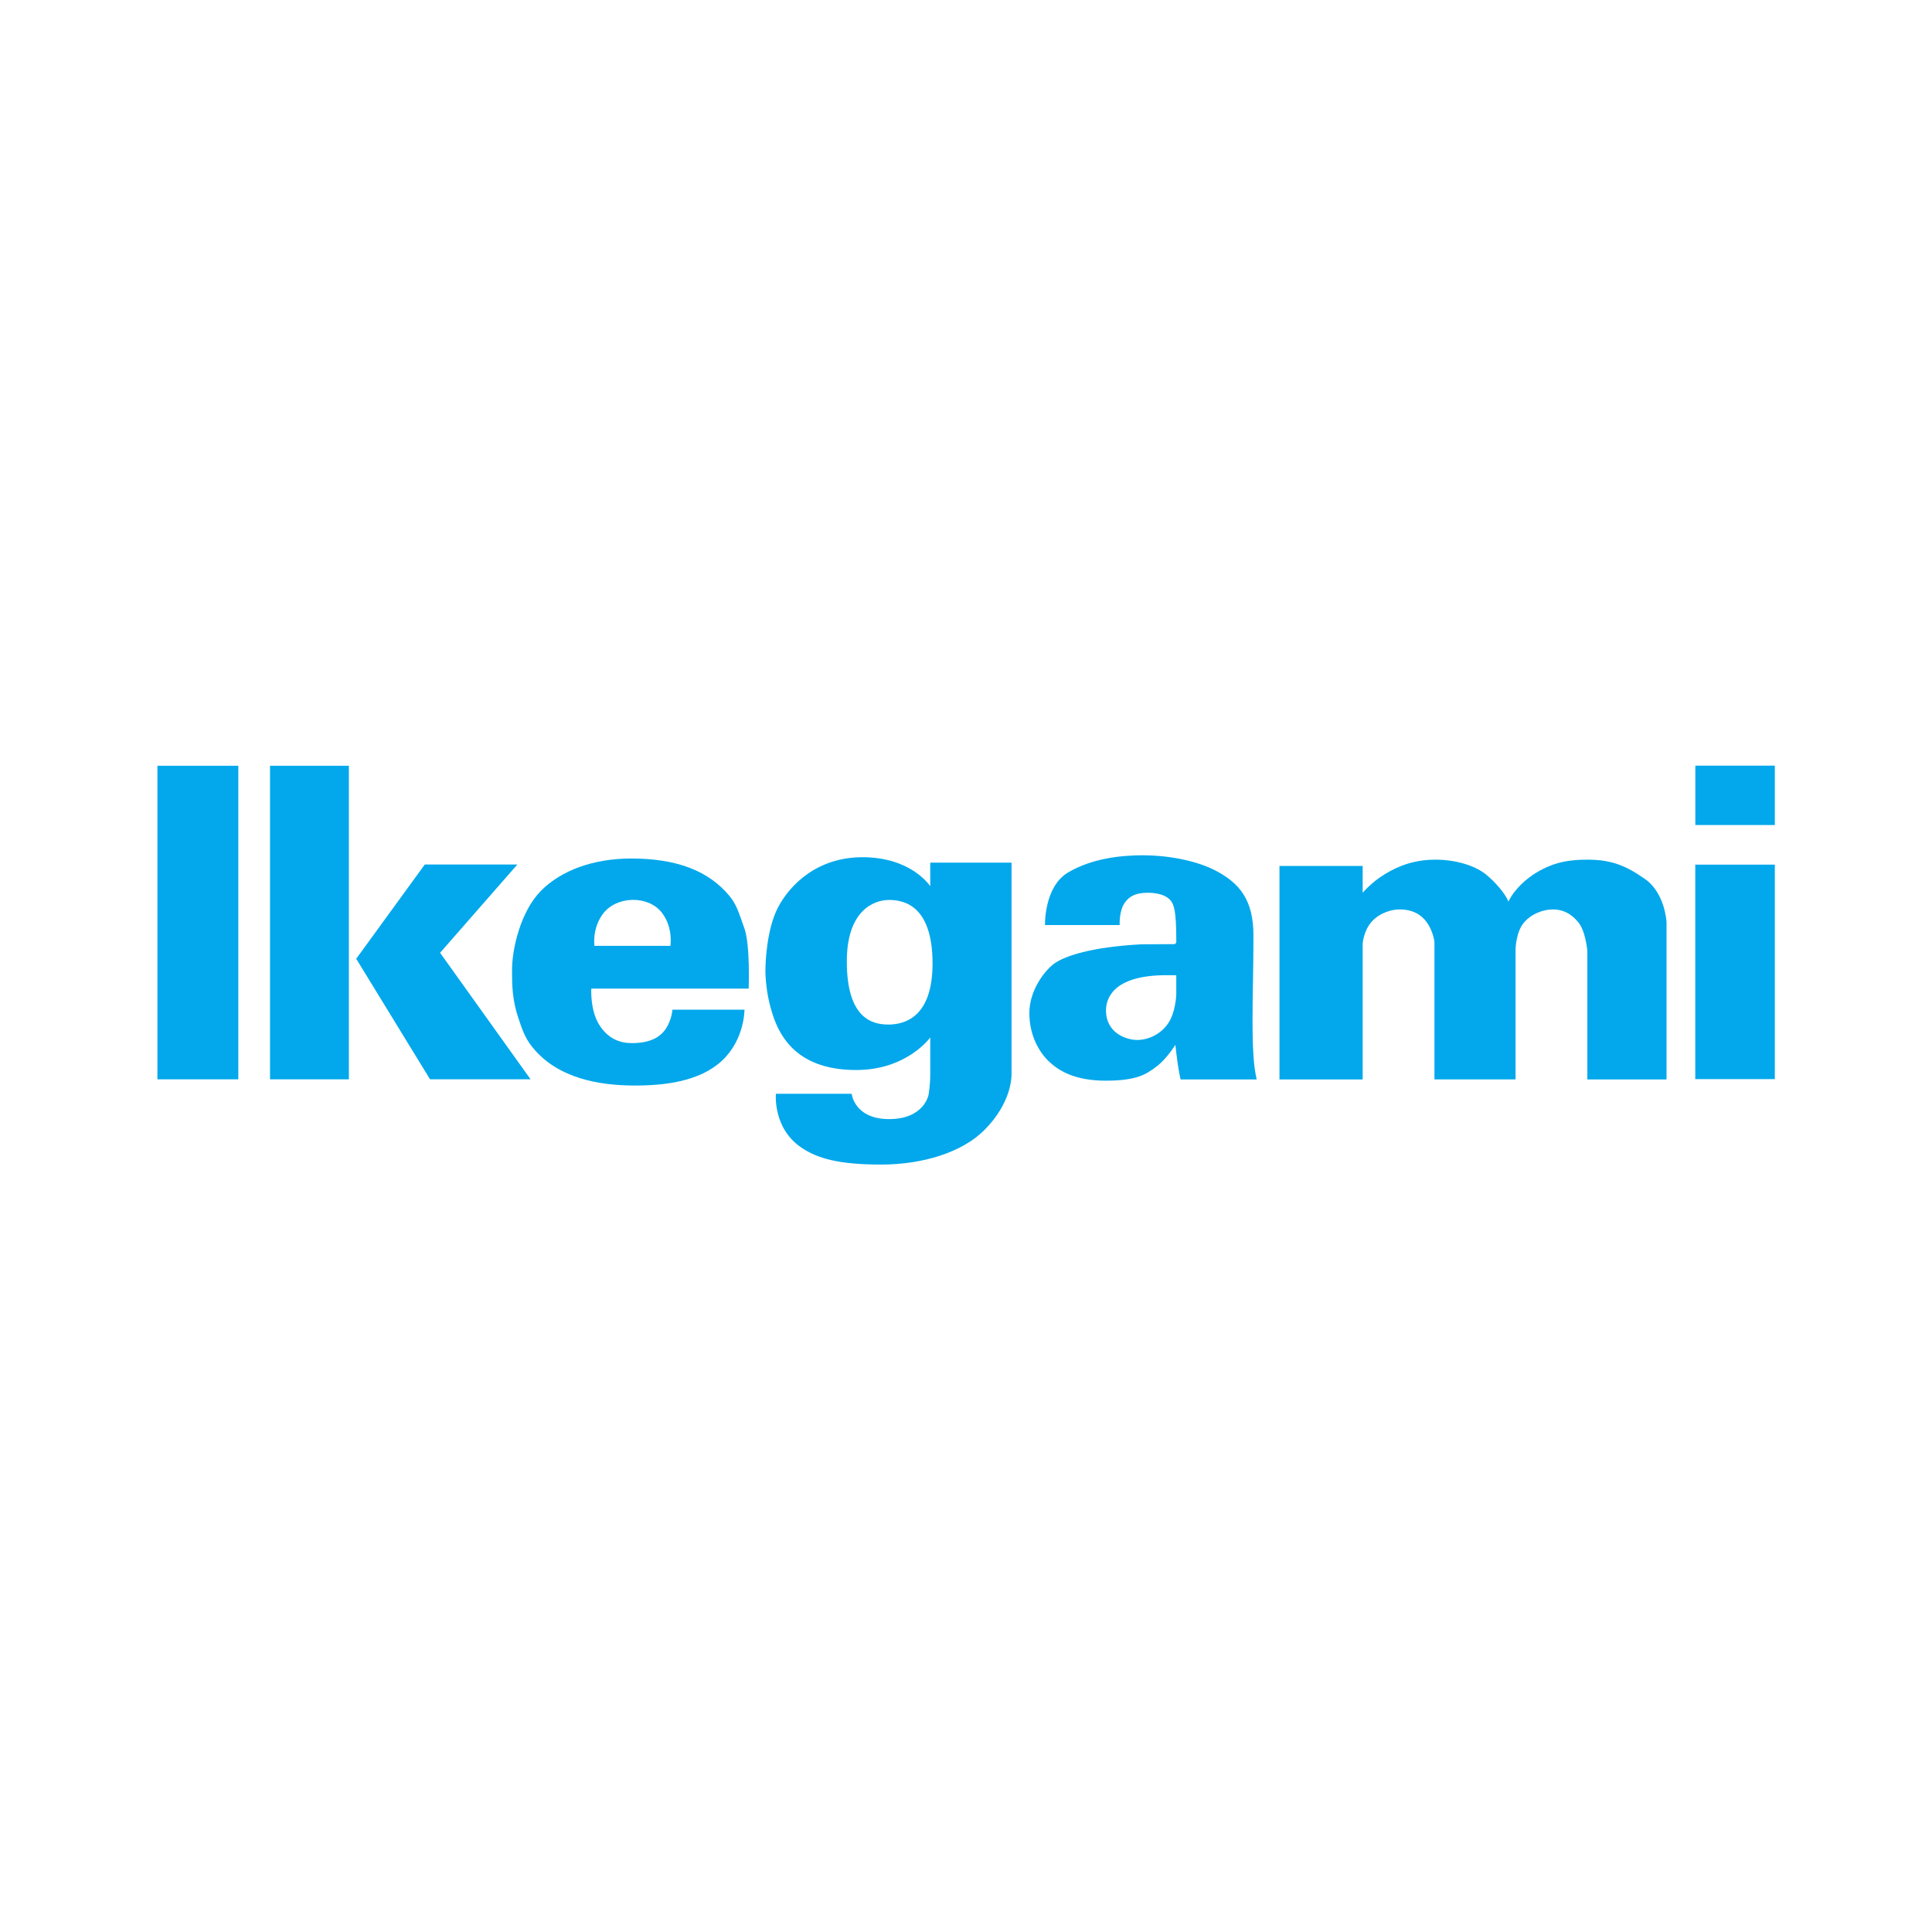
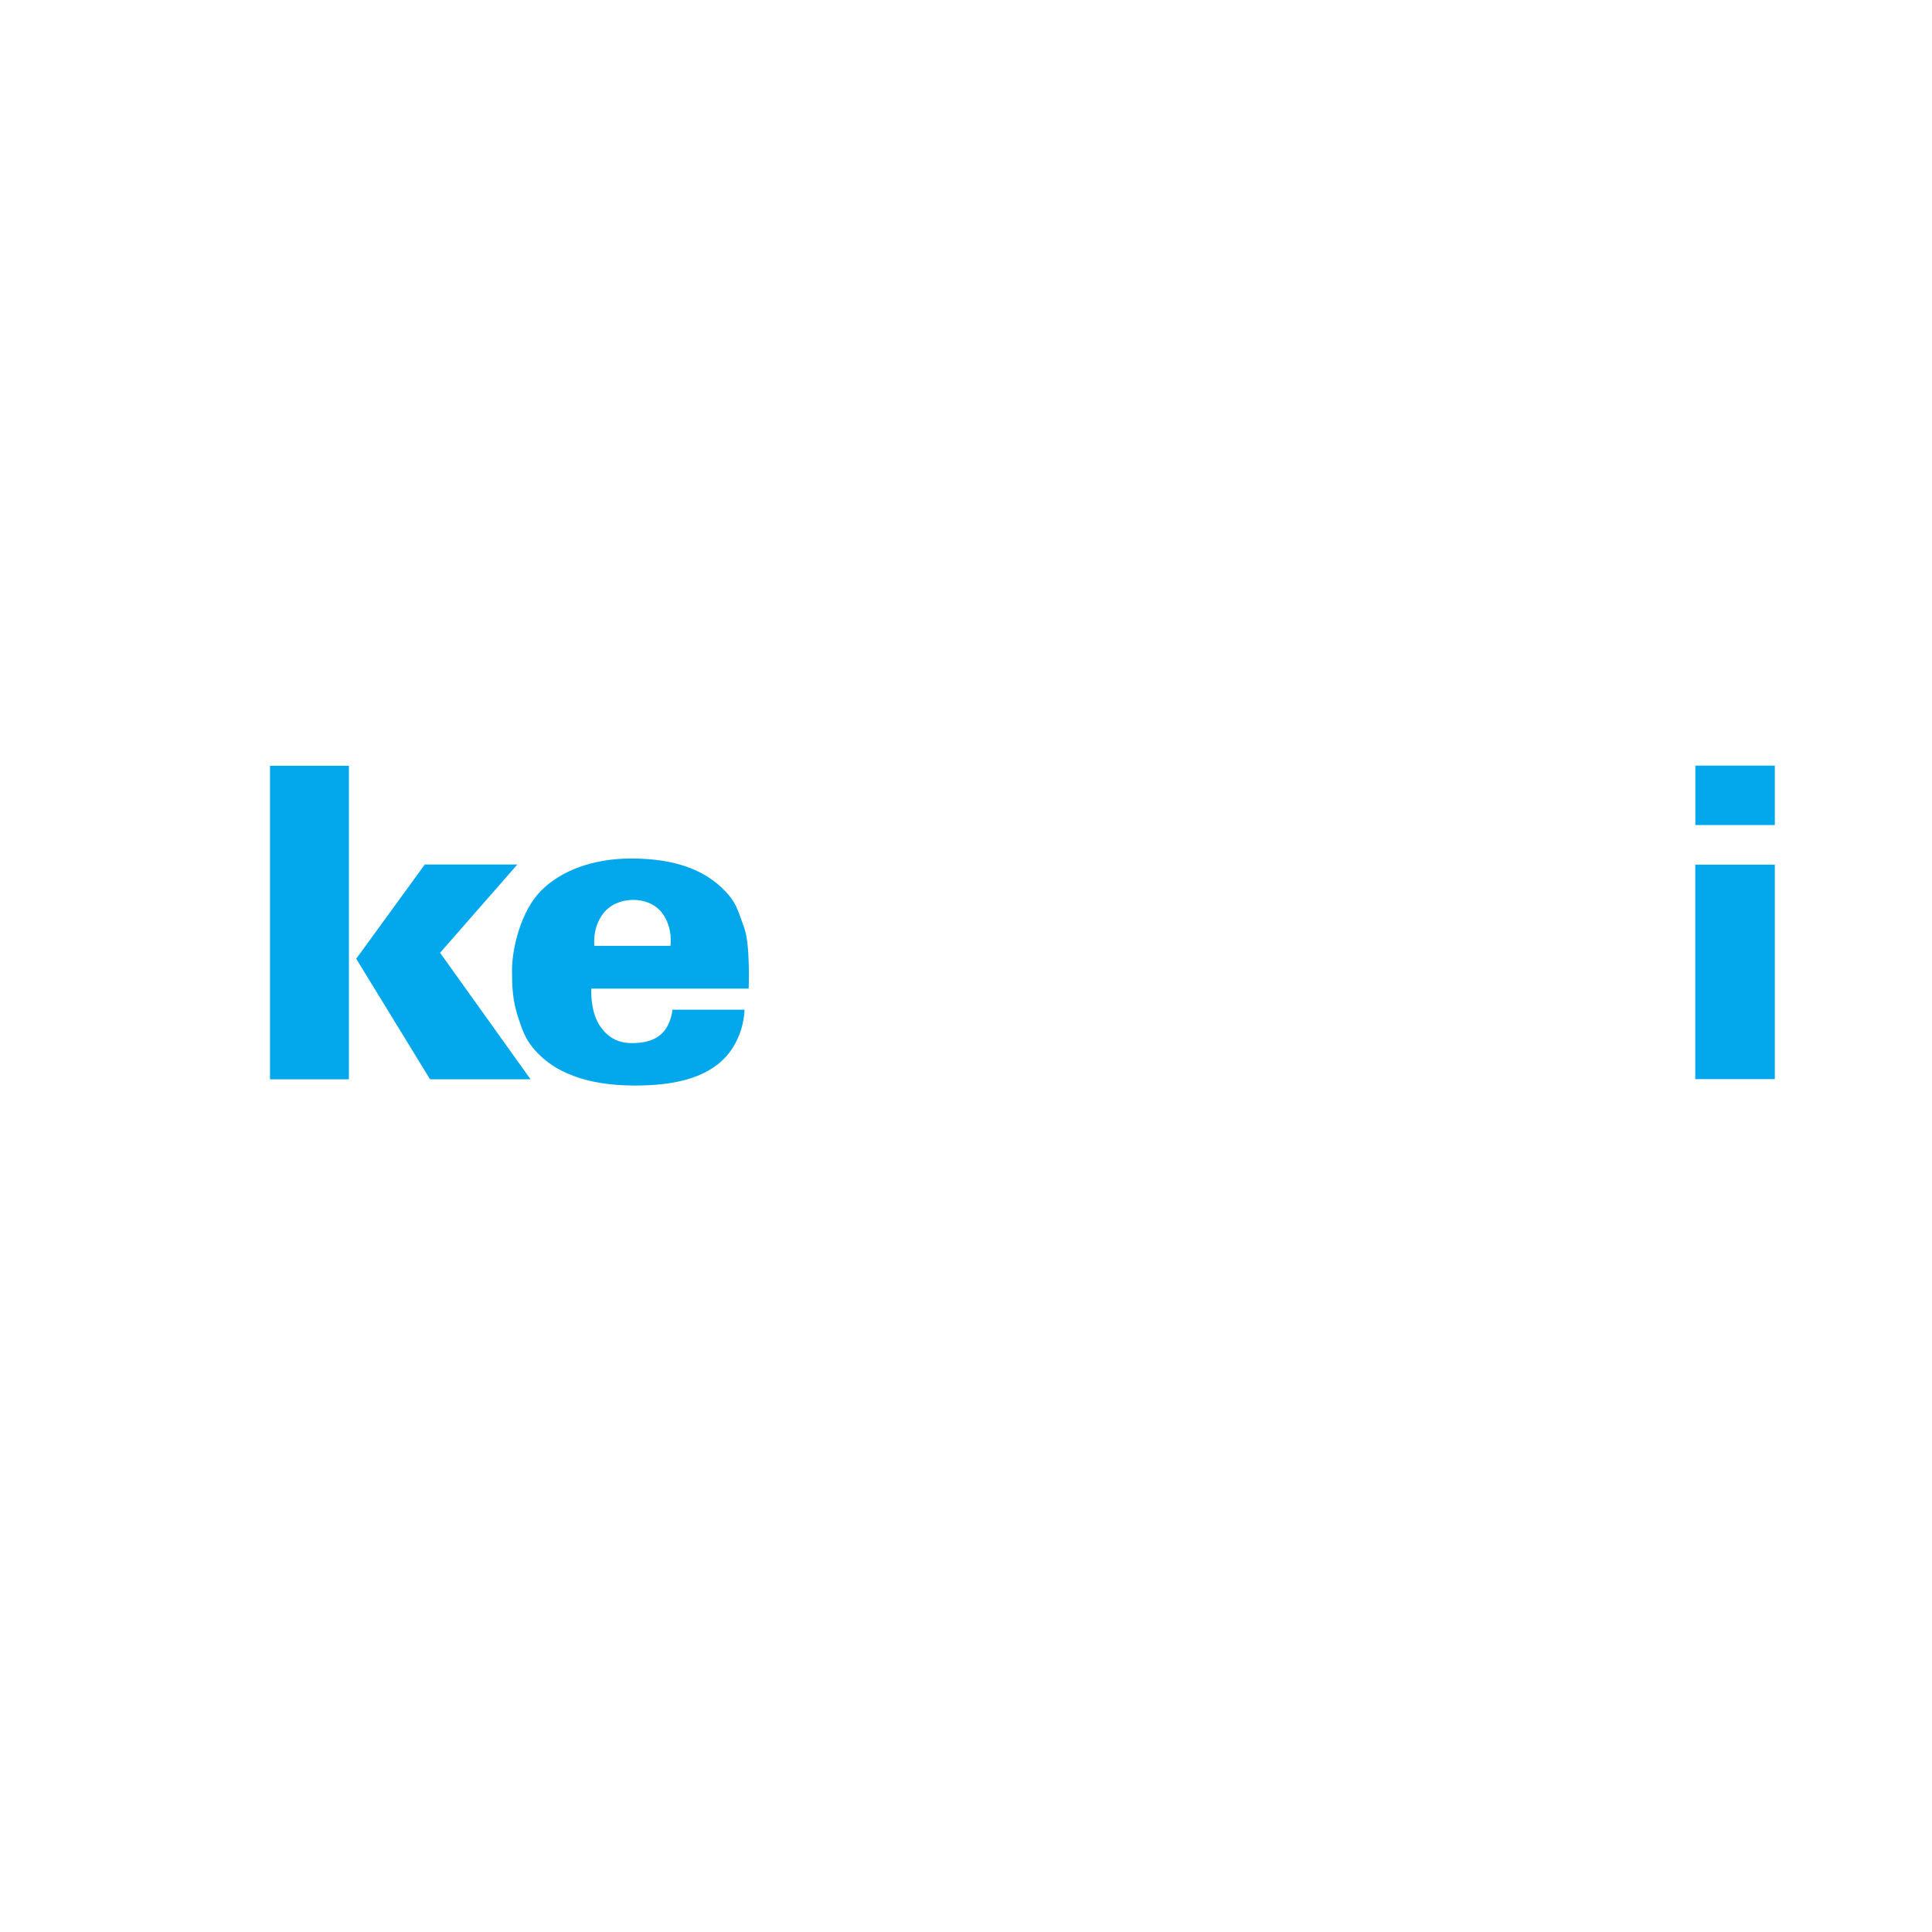
<svg xmlns="http://www.w3.org/2000/svg" width="1080" height="1080" viewBox="0 0 1080 1080" fill="none">
-   <rect width="1080" height="1080" fill="white" />
-   <path d="M774.268 488.577C781.987 483.913 790.79 480.556 802.417 480.556C814.055 480.556 824.21 483.952 829.975 488.29C832.61 490.244 840.441 497.377 843.22 504.003C846.334 497.377 853.251 490.906 859.858 487.19C866.468 483.478 873.537 480.556 887.348 480.556C901.167 480.556 909.237 484.124 919.711 491.484C930.169 498.84 931.6 513.955 931.6 515.613V603.424H887.336V531.53C887.336 531.53 886.411 520.545 882.261 515.514C878.106 510.474 873.39 508.373 868.159 508.373C862.916 508.373 856.221 510.57 851.788 515.865C847.354 521.175 847.207 530.692 847.207 530.692V603.384H801.866V526.538C801.866 526.538 801.105 519.509 796.532 514.266C791.951 509.027 786.189 508.373 782.286 508.373C778.355 508.373 771.589 509.968 766.868 515.139C762.132 520.318 761.737 527.638 761.737 527.638V603.424H715.232V484.06H761.737V499.091C761.737 499.091 766.561 493.226 774.268 488.577Z" fill="#02A8EB" />
  <path d="M289.198 483.274L246.01 532.614L296.578 603.32H240.385L199.127 535.955L237.45 483.274H289.198Z" fill="#02A8EB" />
-   <path d="M88 428.064H133.225V603.345H88V428.064Z" fill="#02A8EB" />
  <path d="M150.936 428.064H195.028V603.345H150.936V428.064Z" fill="#02A8EB" />
-   <path d="M649.808 545.158C622.274 545.812 618.267 558.116 618.267 564.806C618.267 577.78 629.996 581.345 635.67 581.345C641.359 581.345 648.424 578.649 652.882 572.242C657.315 565.839 657.543 555.867 657.543 555.867V545.158H649.808ZM659.951 603.413C659.357 600.821 659.122 599.31 659.122 599.31C658.189 594.589 657.032 584.088 657.032 584.088C657.032 584.088 652.22 591.866 646.602 596.108C640.997 600.323 635.961 604.106 618.119 604.106C600.265 604.106 591.51 598.206 586.41 593.417C581.315 588.601 575.414 579.359 575.414 566.254C575.414 553.156 584.668 541.498 590.27 538.002C595.891 534.497 609.148 529.457 638.006 527.871C638.006 527.871 650.641 527.807 656.159 527.787C656.961 527.787 657.052 527.584 657.455 526.981C657.634 526.718 657.551 526.774 657.551 525.295C657.551 509.339 656.207 506.121 654.851 504.004C653.093 501.309 648.871 499.052 641.575 499.052C634.29 499.052 631.232 501.409 629.047 504.212C625.399 508.964 625.91 517.11 625.91 517.11H584.158C584.158 517.11 583.568 495.787 596.98 487.765C610.388 479.771 626.791 478.097 638.955 478.097C651.12 478.097 668.252 480.493 680.496 487.191C692.74 493.873 700.682 502.992 700.682 522.787C700.682 542.587 700.172 554.317 700.172 570.552C700.172 586.631 700.929 594.841 701.659 599.023C701.659 599.023 701.898 600.821 702.5 603.413H659.951Z" fill="#02A8EB" />
-   <path d="M473.373 537.434C473.373 569.582 487.83 572.727 496.573 572.727C505.321 572.727 521.301 569.011 521.301 538.618C521.301 506.674 505.791 503.078 497.048 503.078C488.292 503.078 473.373 509.126 473.373 537.434ZM520.017 482.238H565.457V600.401C565.457 602.152 565.457 616.397 550.334 631.644C537.998 644.071 516.09 651 492.471 651C469.15 651 456.842 647.683 447.585 641.252C431.908 630.312 433.73 611.413 433.73 611.413H476.072C476.072 611.413 477.531 625.583 497.056 625.583C516.6 625.583 519.06 612.043 519.06 612.043C519.06 612.043 520.017 606.872 520.017 600.481V579.944C520.017 579.944 507.051 598.145 478.628 598.145C450.2 598.145 437.964 584.298 432.562 569.019C427.171 553.733 427.905 540.775 427.905 540.775C427.905 540.775 428.12 520.218 434.898 507.284C441.684 494.323 457.054 479.188 482.116 479.188C509.671 479.188 520.017 495.415 520.017 495.415V482.238Z" fill="#02A8EB" />
  <path d="M332.293 528.751H374.766C374.766 528.751 376.413 518.66 370.102 510.343C362.55 500.352 344.732 500.727 337.165 510.702C330.845 519.027 332.293 528.751 332.293 528.751ZM418.504 552.65H330.534C330.534 552.65 329.813 564.519 334.848 572.664C339.868 580.81 346.63 583.107 353.209 583.107C363.547 583.107 369.264 579.718 372.402 574.774C375.54 569.822 375.903 564.431 375.903 564.431H416.172C416.172 564.431 416.315 580.973 403.712 592.831C391.093 604.692 371.122 606.957 353.5 606.809C335.861 606.646 312.094 603.237 297.749 585.543C293.076 579.813 291.665 574.53 289.939 569.634C286.362 559.38 286.223 550.64 286.223 542.379C286.223 530.147 291.107 509.394 302.402 497.968C313.705 486.529 331.774 479.91 352.838 479.91C364.994 479.91 376.262 481.477 385.962 485.285C394.654 488.678 402.07 493.929 407.711 500.771C412.013 505.974 413.094 510.678 416.024 518.66C419.489 528.074 418.504 552.65 418.504 552.65Z" fill="#02A8EB" />
  <path d="M992.141 461.196H947.701V428H992.141V461.196Z" fill="#02A8EB" />
  <path d="M992.141 603.234H947.666V483.336H992.141V603.234Z" fill="#02A8EB" />
</svg>